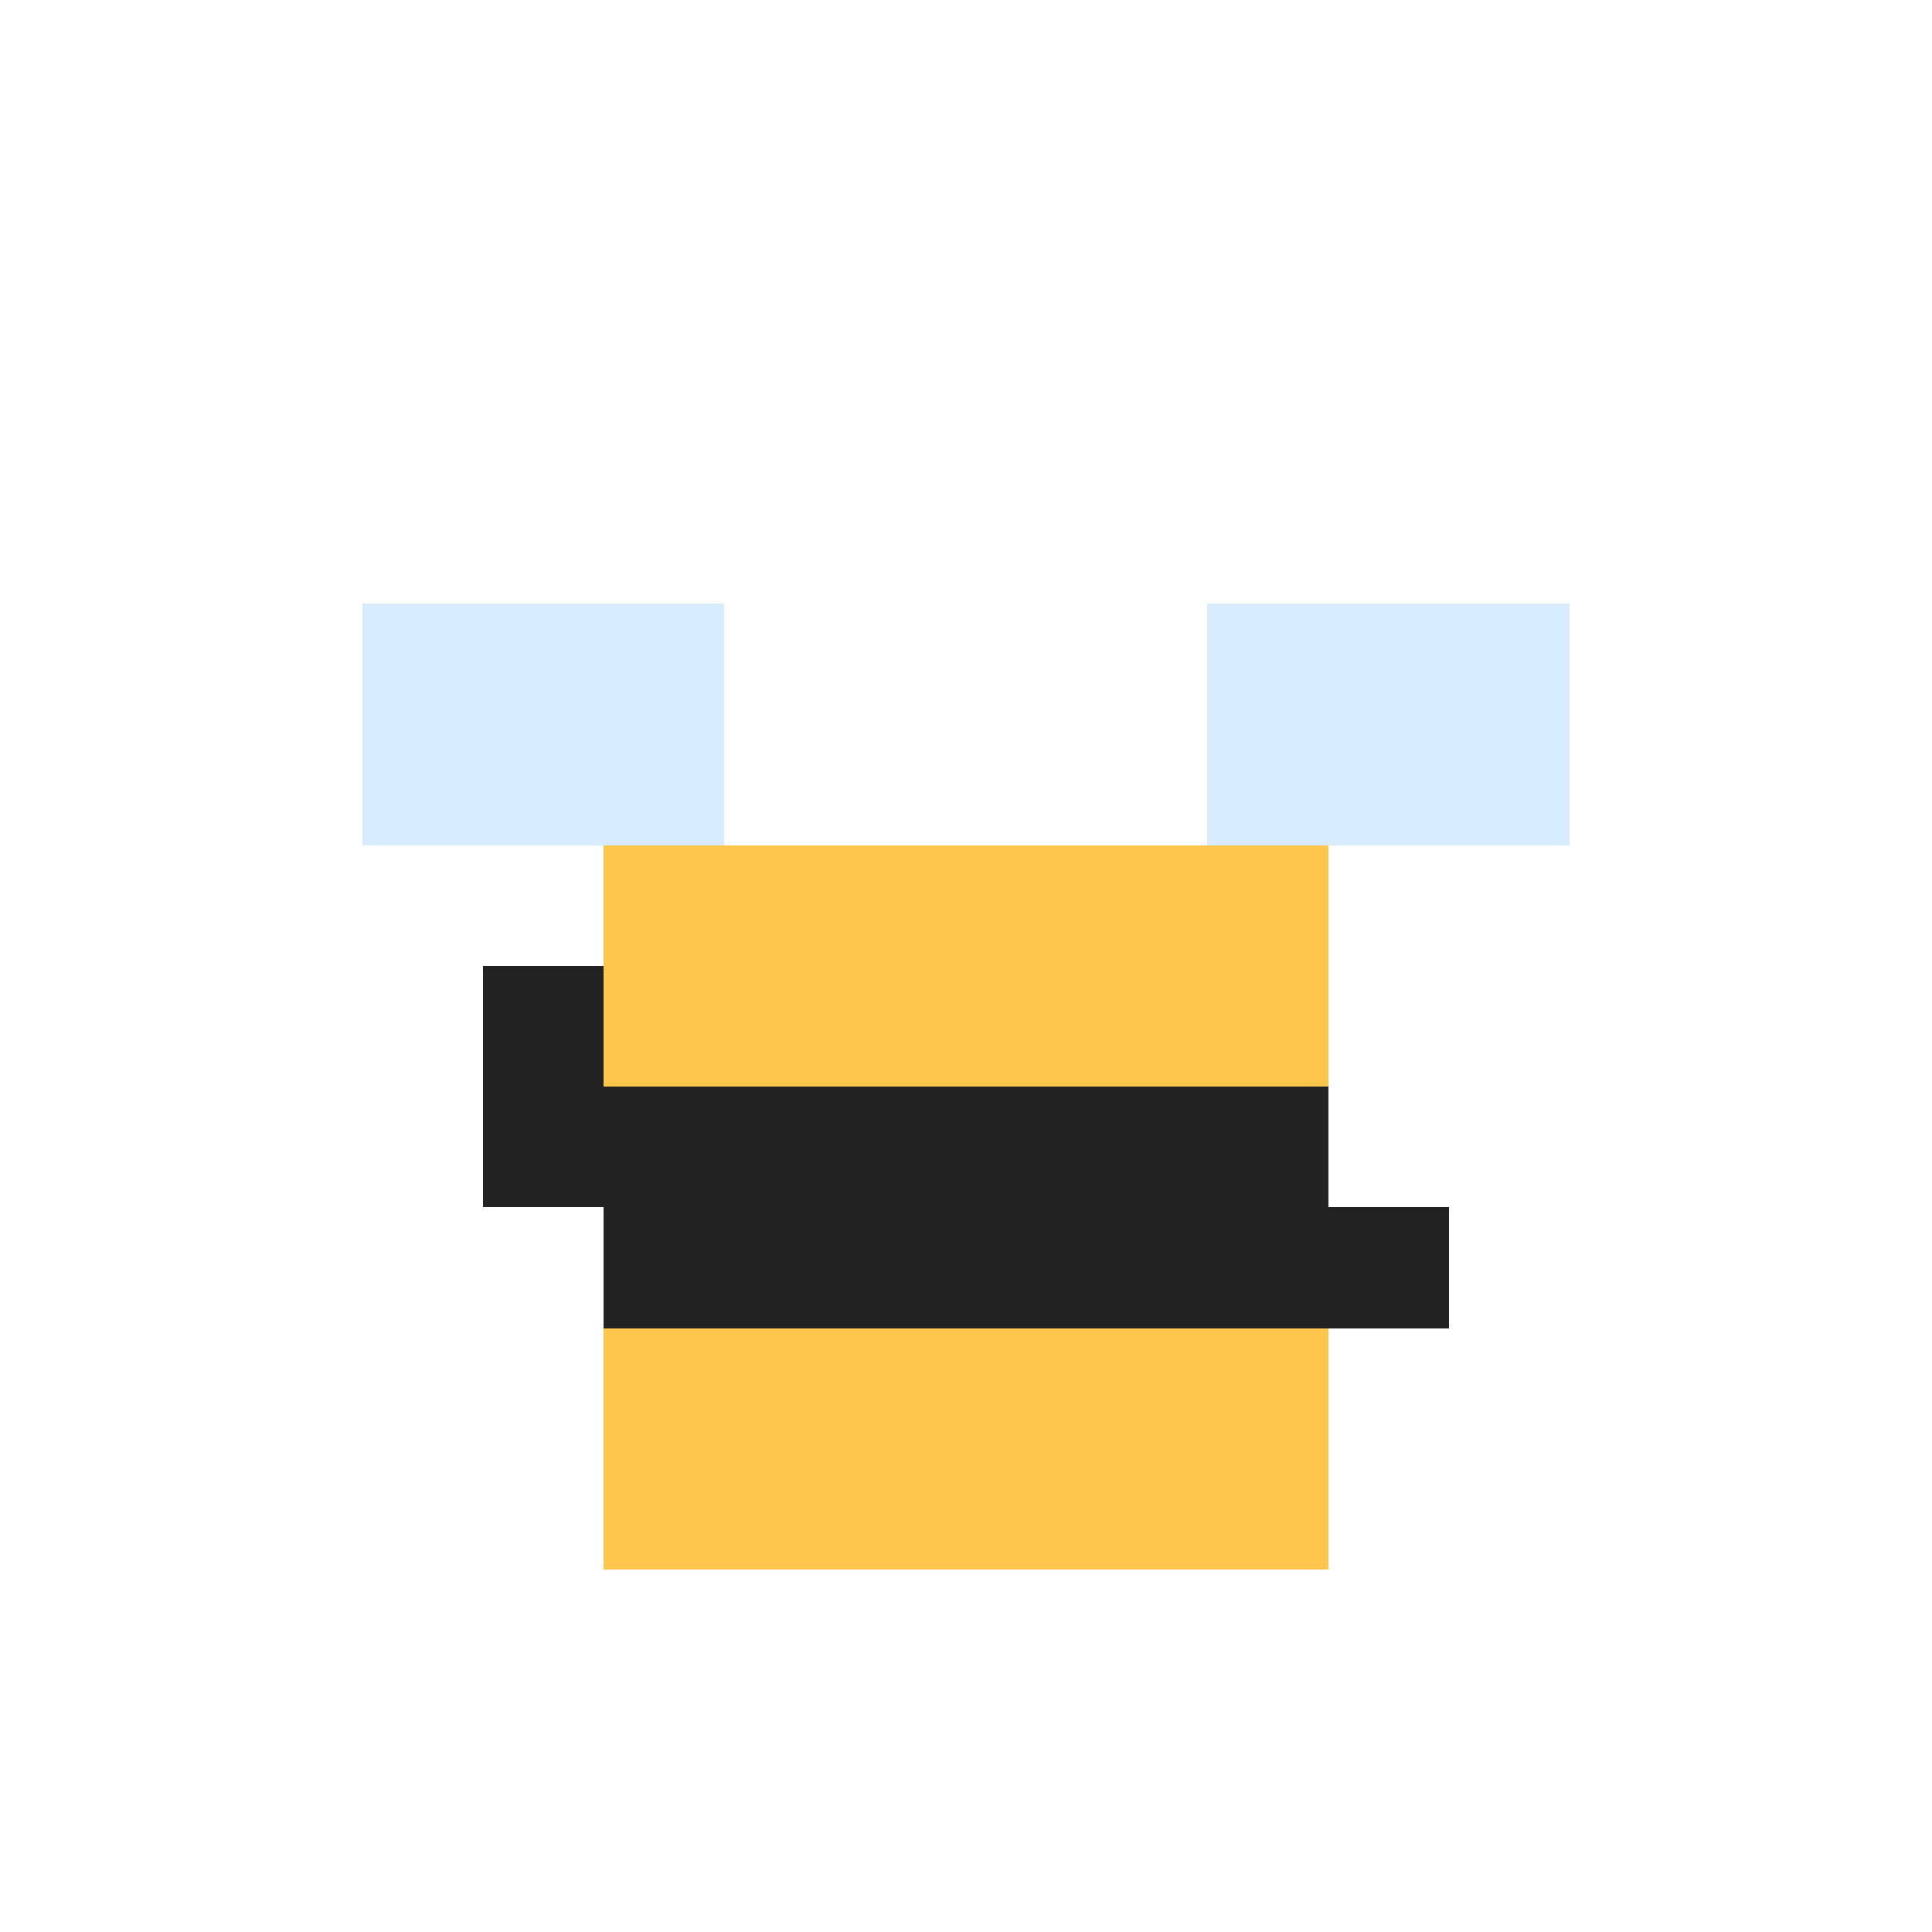
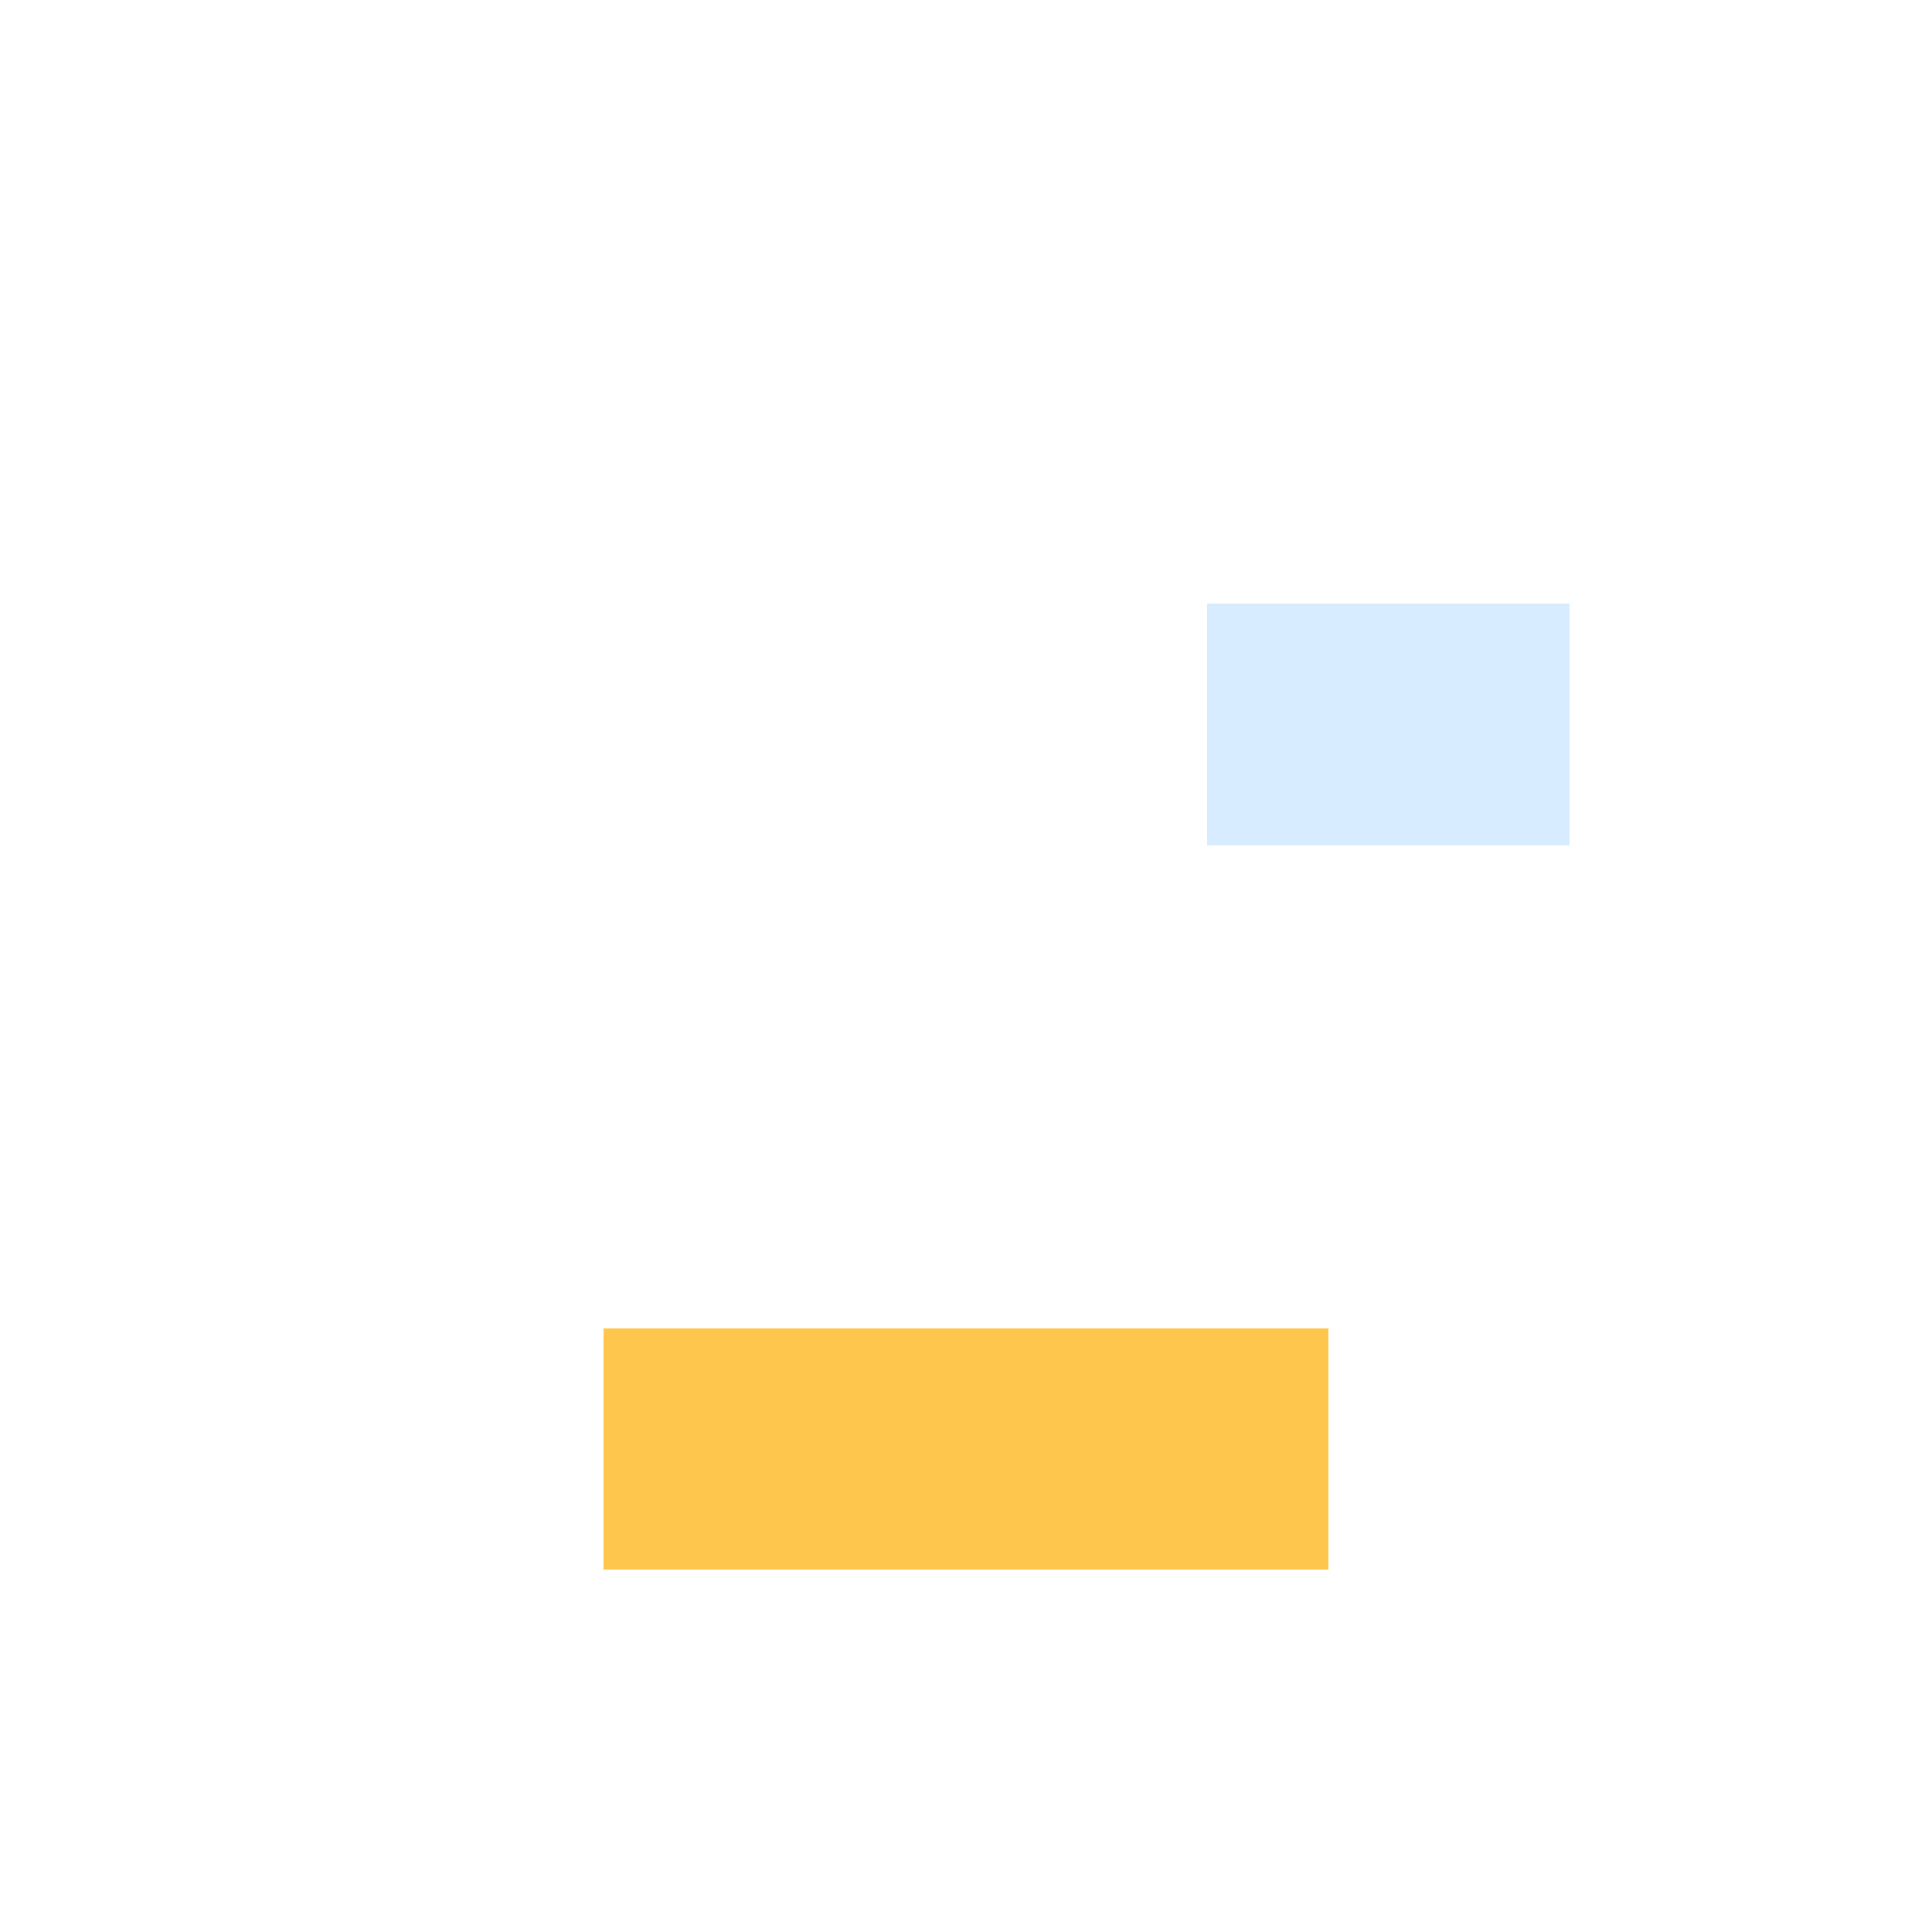
<svg xmlns="http://www.w3.org/2000/svg" viewBox="0 0 16 16" shape-rendering="crispEdges">
  <title>Honey Bee Favicon</title>
  <desc>Pixel-art bee for Honey page</desc>
  <rect width="16" height="16" fill="none" />
-   <rect x="3" y="5" width="3" height="2" fill="#D8ECFF" />
  <rect x="10" y="5" width="3" height="2" fill="#D8ECFF" />
-   <rect x="5" y="7" width="6" height="2" fill="#FFC64D" />
-   <rect x="5" y="9" width="6" height="2" fill="#222222" />
  <rect x="5" y="11" width="6" height="2" fill="#FFC64D" />
-   <rect x="4" y="8" width="1" height="2" fill="#222222" />
-   <rect x="11" y="10" width="1" height="1" fill="#222222" />
</svg>